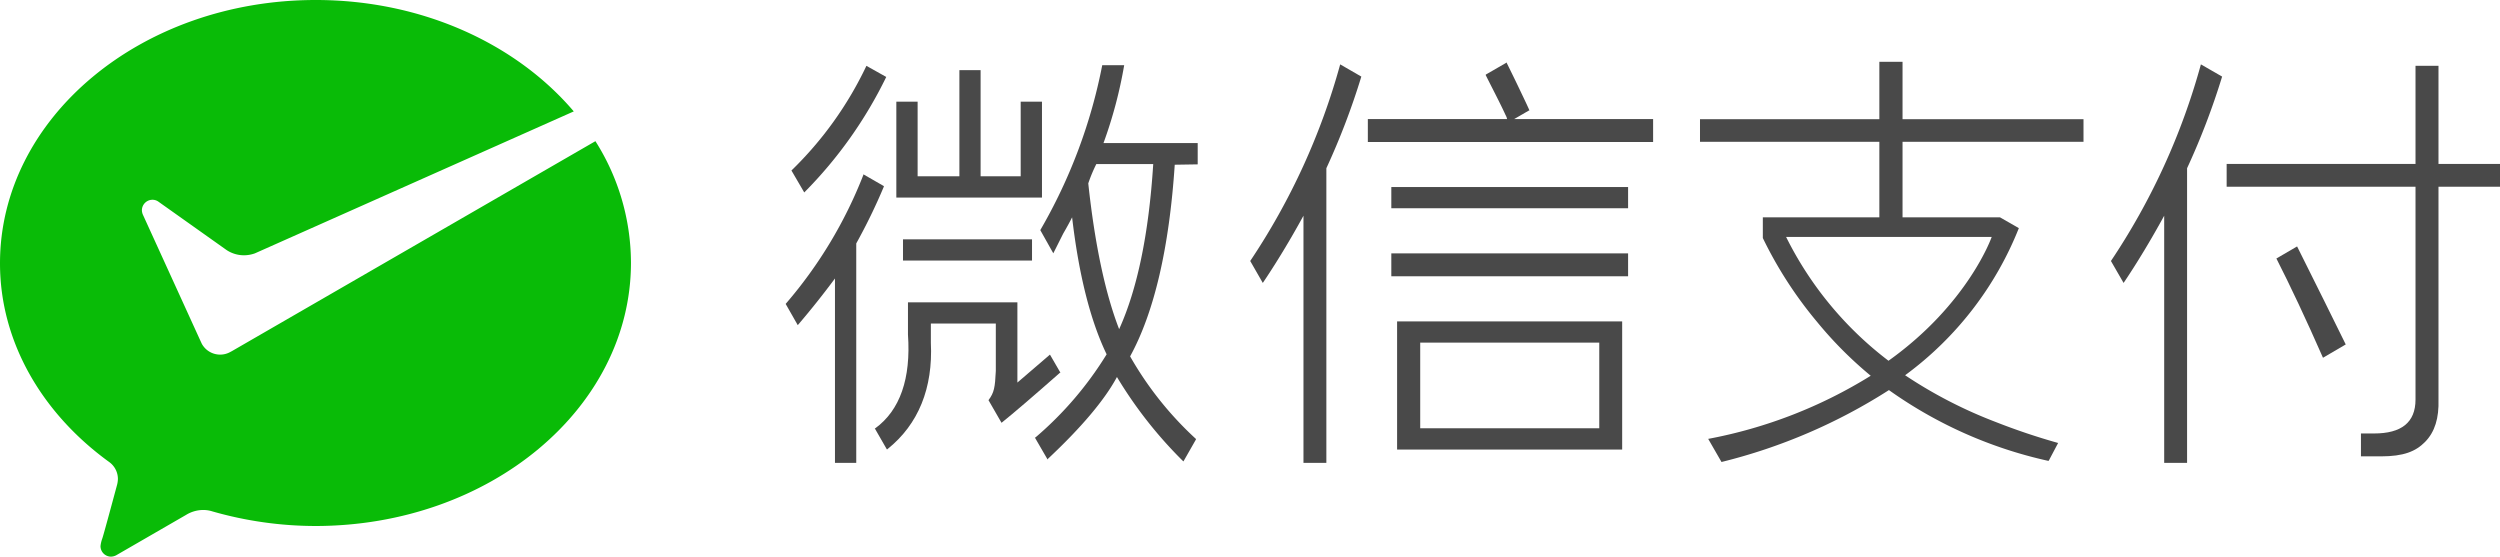
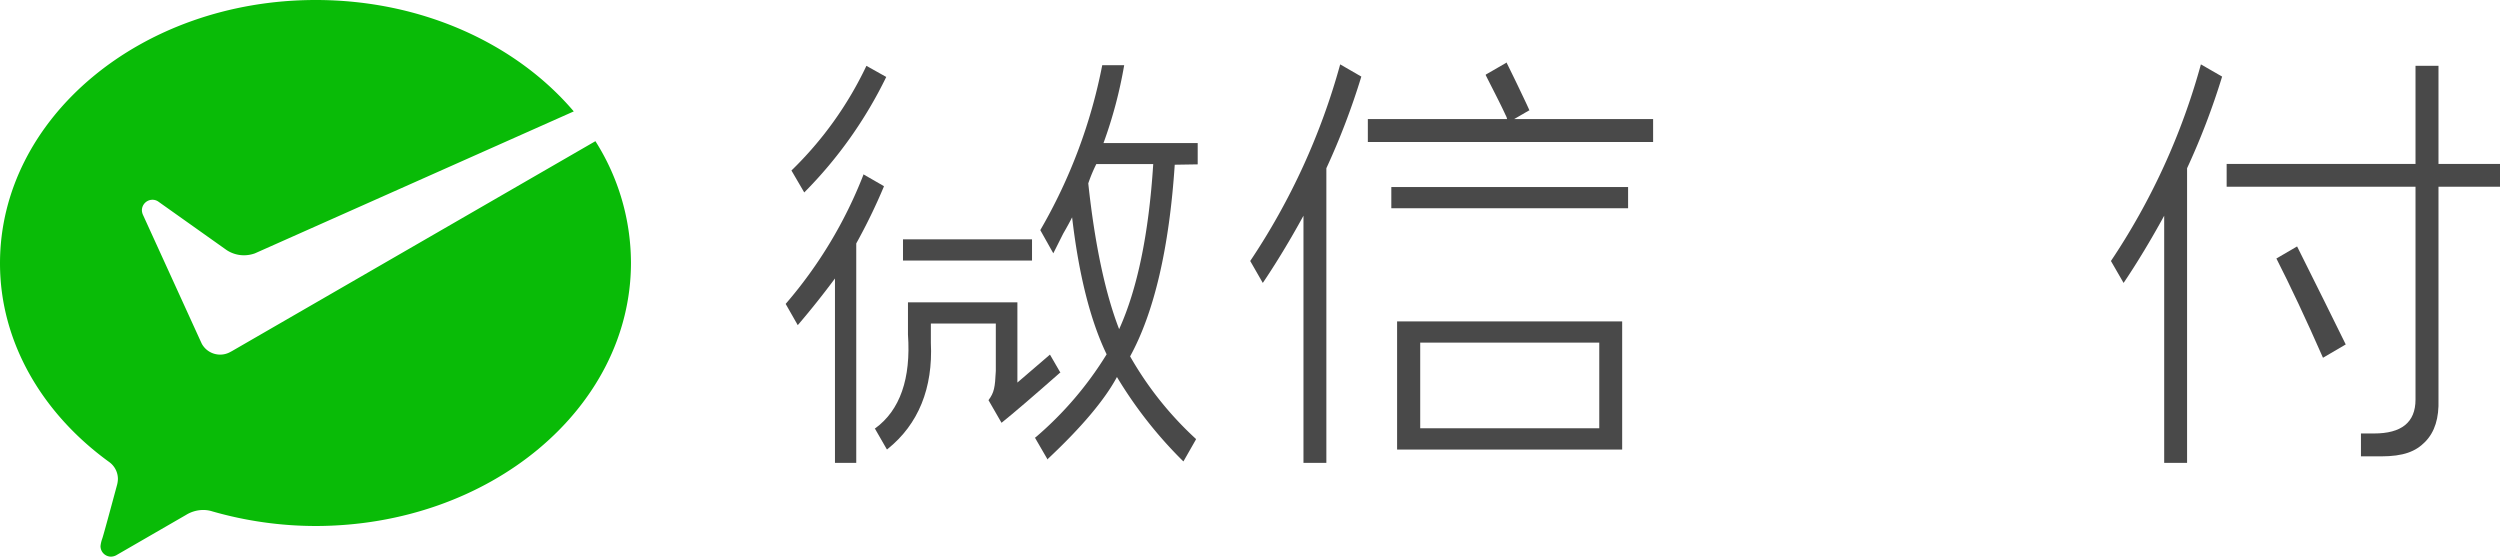
<svg xmlns="http://www.w3.org/2000/svg" viewBox="0 0 341.78 76.15">
  <defs>
    <style>.cls-1{fill:#09bb07;}.cls-2{fill:#494949;}</style>
  </defs>
  <title>Asset 1</title>
  <g id="Layer_2" data-name="Layer 2">
    <g id="logo">
      <path class="cls-1" d="M31.39,48.17a2.82,2.82,0,0,1-1.29.31A2.86,2.86,0,0,1,27.59,47l-.19-.41L19.54,29.36a1.6,1.6,0,0,1-.14-.61,1.45,1.45,0,0,1,1.44-1.44,1.41,1.41,0,0,1,.86.29L31,34.2a4.33,4.33,0,0,0,2.36.7,4.51,4.51,0,0,0,1.48-.26l43.6-19.41C70.59,6,57.72,0,43.16,0,19.32,0,0,16.1,0,36,0,46.8,5.81,56.56,14.91,63.15a2.86,2.86,0,0,1,1.21,2.34,3.61,3.61,0,0,1-.15.92c-.73,2.71-1.89,7-2,7.25a4.29,4.29,0,0,0-.23,1,1.44,1.44,0,0,0,1.44,1.44,1.62,1.62,0,0,0,.83-.26l9.45-5.46a4.51,4.51,0,0,1,2.29-.66,4.11,4.11,0,0,1,1.27.19,51.35,51.35,0,0,0,14.09,2c23.83,0,43.15-16.1,43.15-36A31.15,31.15,0,0,0,81.4,19.3L31.71,48Z" />
      <rect class="cls-2" x="190.21" y="25.57" width="32.37" height="2.9" />
-       <rect class="cls-2" x="190.21" y="34.64" width="32.37" height="3.13" />
      <path class="cls-2" d="M221.77,61.46V43.94H191V61.46ZM194.16,46.84h24.48V58.55H194.16Z" />
      <path class="cls-2" d="M181.33,63.28V23a98.65,98.65,0,0,0,4.78-12.53l-2.89-1.67a92.22,92.22,0,0,1-12.3,26.88l1.72,3c1.82-2.7,3.75-5.87,5.56-9.19V63.28Z" />
      <path class="cls-2" d="M299,63.28V23a98.68,98.68,0,0,0,4.79-12.53l-2.9-1.67a92,92,0,0,1-12.3,26.88l1.73,3c1.82-2.7,3.74-5.87,5.55-9.19V63.28Z" />
      <path class="cls-2" d="M226,16.28H207l2-1.16.07,0,0-.08c-.23-.54-.84-1.81-1.48-3.15S206.33,9.3,206,8.63l0-.09-2.88,1.66,0,.08c1,2,1.92,3.73,2.71,5.45a2,2,0,0,1,.21.55H187v3.13h39Z" />
-       <polygon class="cls-2" points="142.45 13.9 139.54 13.9 139.54 24.1 134.06 24.1 134.06 9.59 131.16 9.59 131.16 24.1 125.45 24.1 125.45 13.9 122.54 13.9 122.54 27.01 142.45 27.01 142.45 13.9" />
      <rect class="cls-2" x="123.45" y="32.72" width="17.64" height="2.9" />
      <path class="cls-2" d="M127.26,46.86V44.23h8.88v6.48c-.11,2.26-.22,2.95-1,4l0,0,1.78,3.09.09-.07c1.56-1.25,4.23-3.54,7.92-6.79L145,51l-1.4-2.42-.06-.1-4.45,3.82V41.33H124.13v4.41c.42,6-1.08,10.35-4.48,12.82l-.06,0,1.61,2.8.06.09.08-.06C125.57,58,127.56,53.05,127.26,46.86Z" />
      <path class="cls-2" d="M108.2,23.31l1.75,3a58.94,58.94,0,0,0,11.21-15.79L118.45,9A49.37,49.37,0,0,1,108.2,23.31Z" />
      <path class="cls-2" d="M107.41,41.55,109,44.34l.06.11.09-.1c1.71-2,3.39-4.11,5-6.28V63.28h2.91v-30a79.16,79.16,0,0,0,3.77-7.76l0-.08-2.8-1.61,0,.09A60.73,60.73,0,0,1,107.45,41.5Z" />
      <path class="cls-2" d="M163.74,22.47V19.56H150.86a61,61,0,0,0,2.83-10.65h-3a72.37,72.37,0,0,1-8.47,22.55L144,34.63l1.35-2.69c.51-.88.92-1.63,1.22-2.23.91,7.83,2.5,14.13,4.72,18.73a47.75,47.75,0,0,1-9.75,11.38l-.06,0,1.68,2.9,0,.1.09-.08c4.59-4.3,7.77-8.07,9.45-11.2A58.55,58.55,0,0,0,161.7,63l.09.08,1.71-3,0-.07,0,0a46.65,46.65,0,0,1-9-11.29c3.29-6,5.35-14.83,6.1-26.2ZM153,45c-1.91-4.93-3.33-11.64-4.22-19.93a20.27,20.27,0,0,1,1.1-2.64h7.78C157.06,31.93,155.49,39.52,153,45Z" />
-       <path class="cls-2" d="M284.84,19.39V16.3H260.1V8.45h-3.17V16.3H232.41v3.09h24.52V29.71H241v2.83A55.56,55.56,0,0,0,248.41,44a53.53,53.53,0,0,0,7.34,7.37A64.67,64.67,0,0,1,233.53,60l1.82,3.16a76.29,76.29,0,0,0,22.89-9.83A59.74,59.74,0,0,0,280,63h.08l1.29-2.44a89.26,89.26,0,0,1-8.56-2.88,62.25,62.25,0,0,1-12.36-6.38A46,46,0,0,0,276,31.19l-2.58-1.48H260.1V19.39Zm-12.55,13s-3.18,9.13-14.11,16.93a48.12,48.12,0,0,1-14-16.93Z" />
      <path class="cls-2" d="M324.58,59.26h-1.81v3.13h2.73c3.07,0,4.75-.65,6.06-2s1.89-3.22,1.81-5.79V25.53h8.41V22.41h-8.41V9h-3.14V22.41H304.41v3.12h25.82V54.62C330.23,57.78,328.27,59.26,324.58,59.26Z" />
      <path class="cls-2" d="M317.58,48.91l3.11-1.82c-1.66-3.38-3.89-7.88-6.65-13.4l-2.83,1.65C313.11,39.07,315.25,43.61,317.58,48.91Z" />
    </g>
  </g>
</svg>